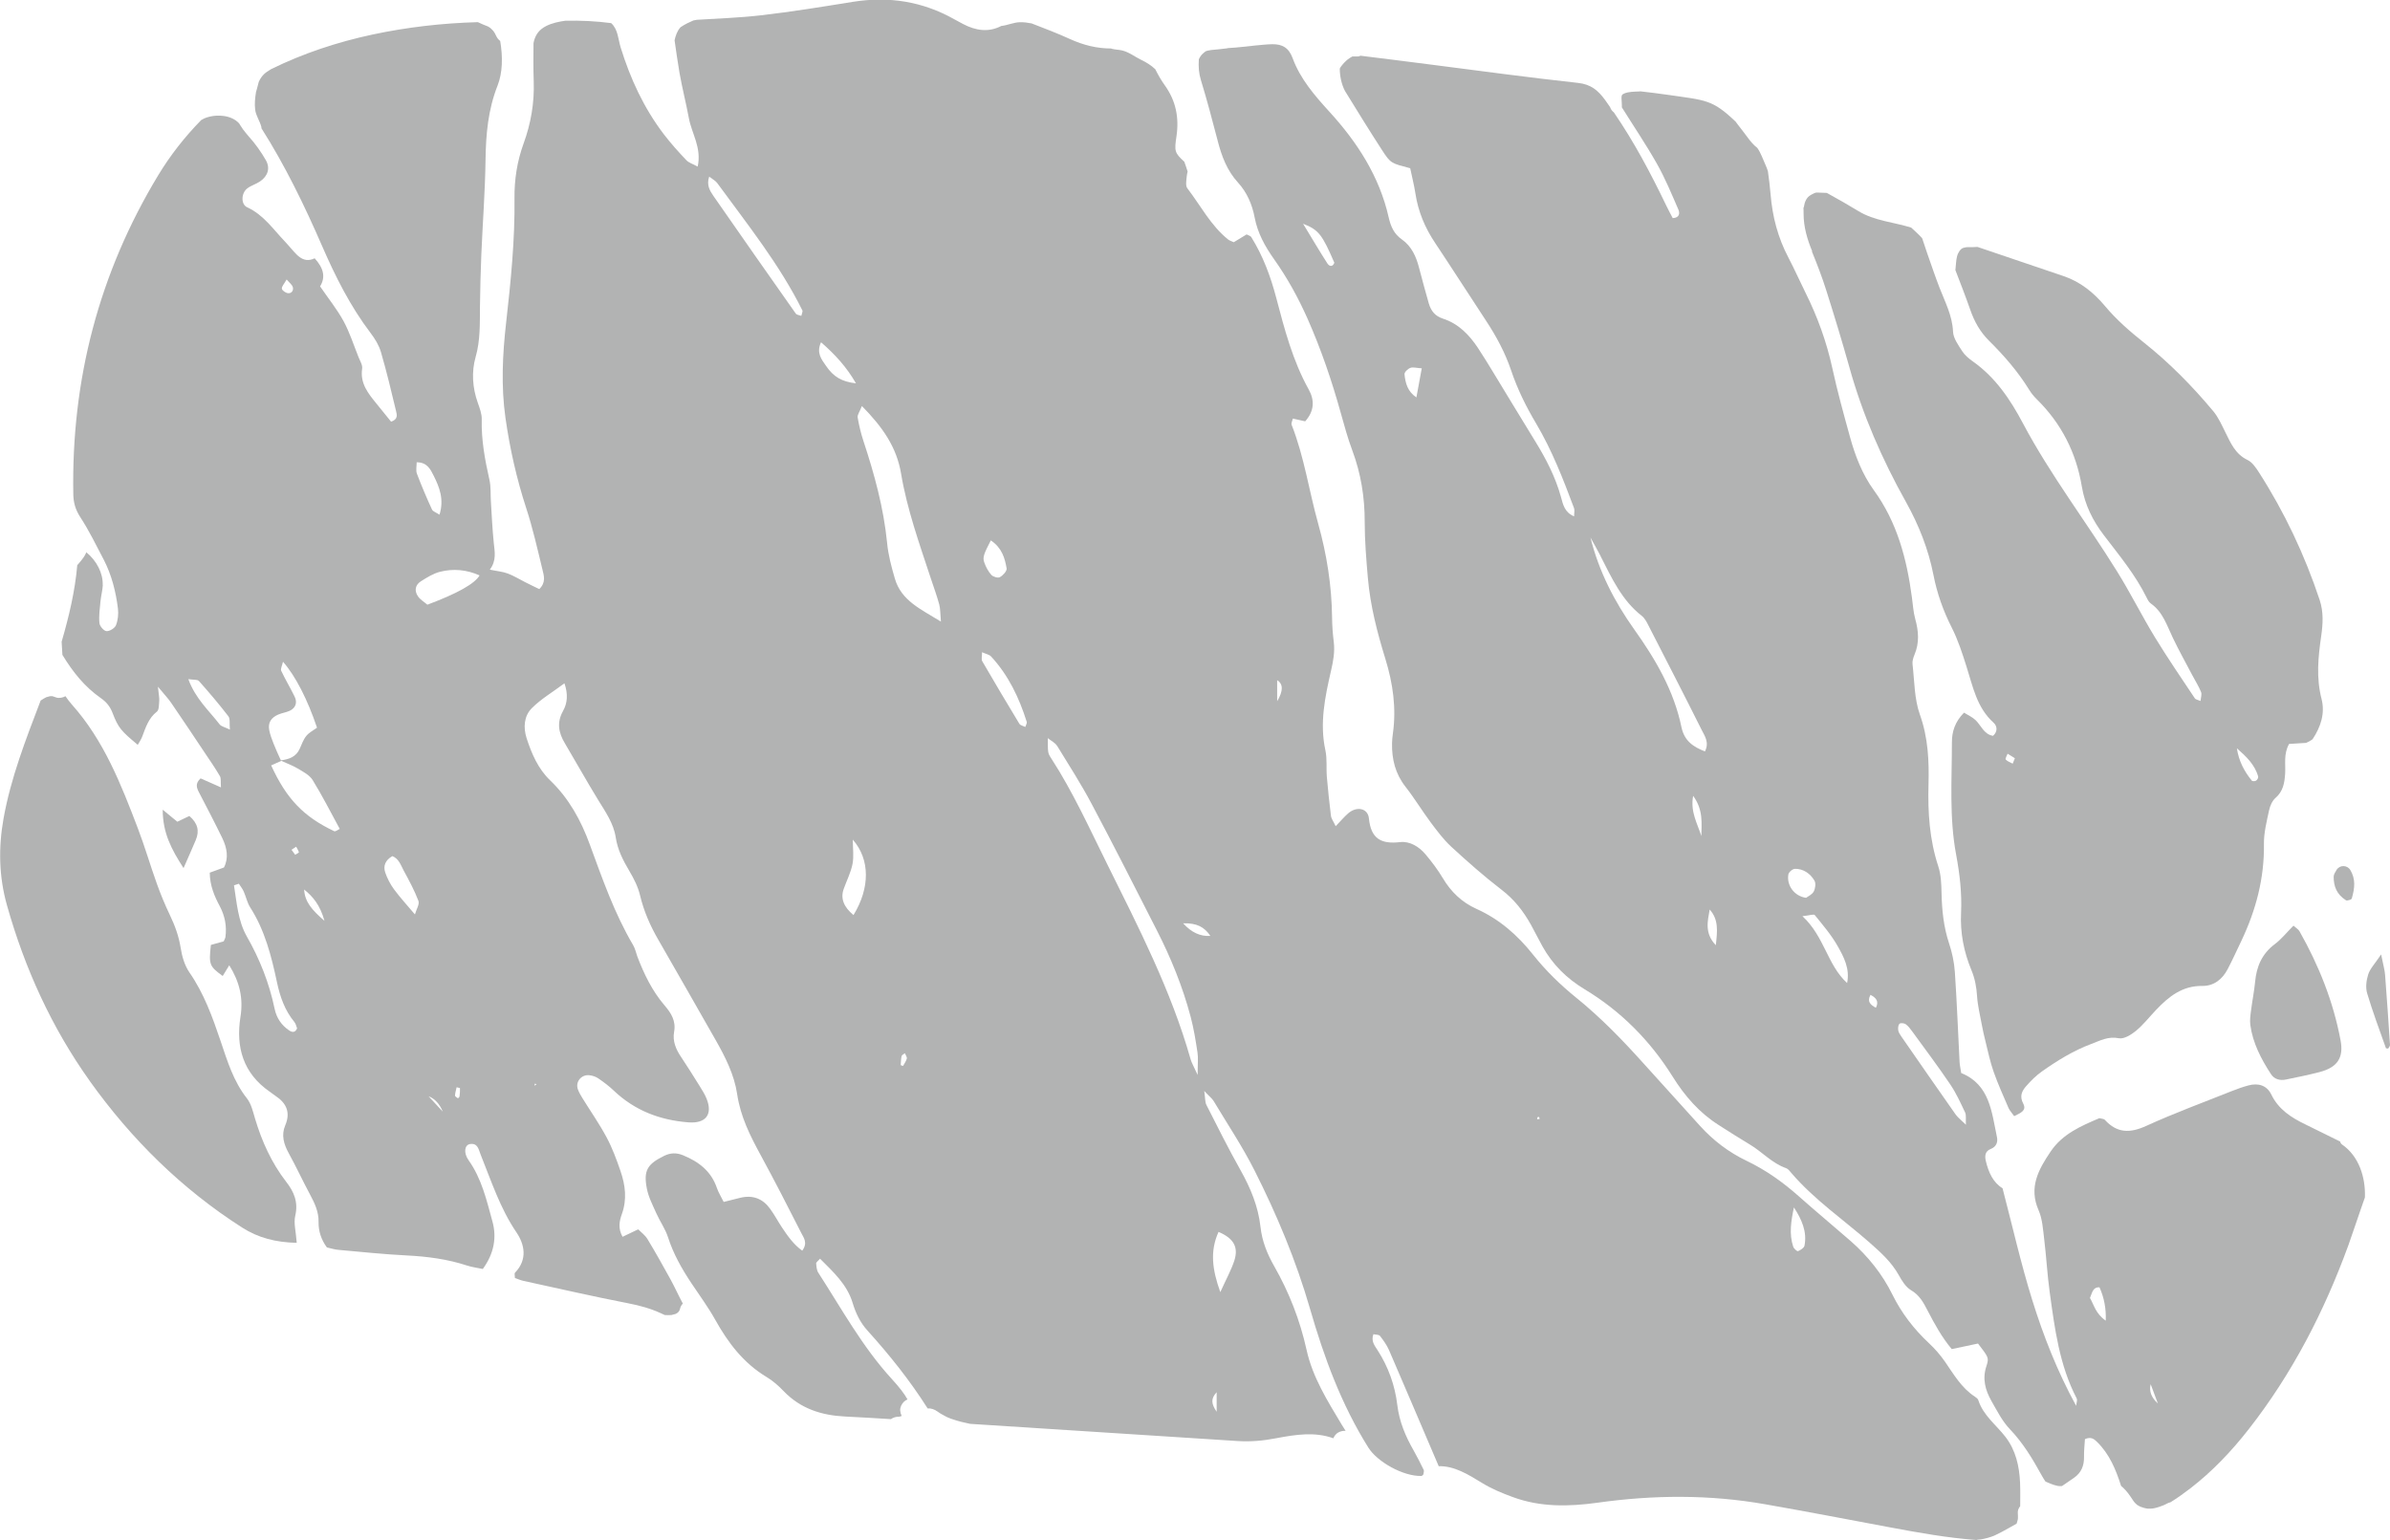
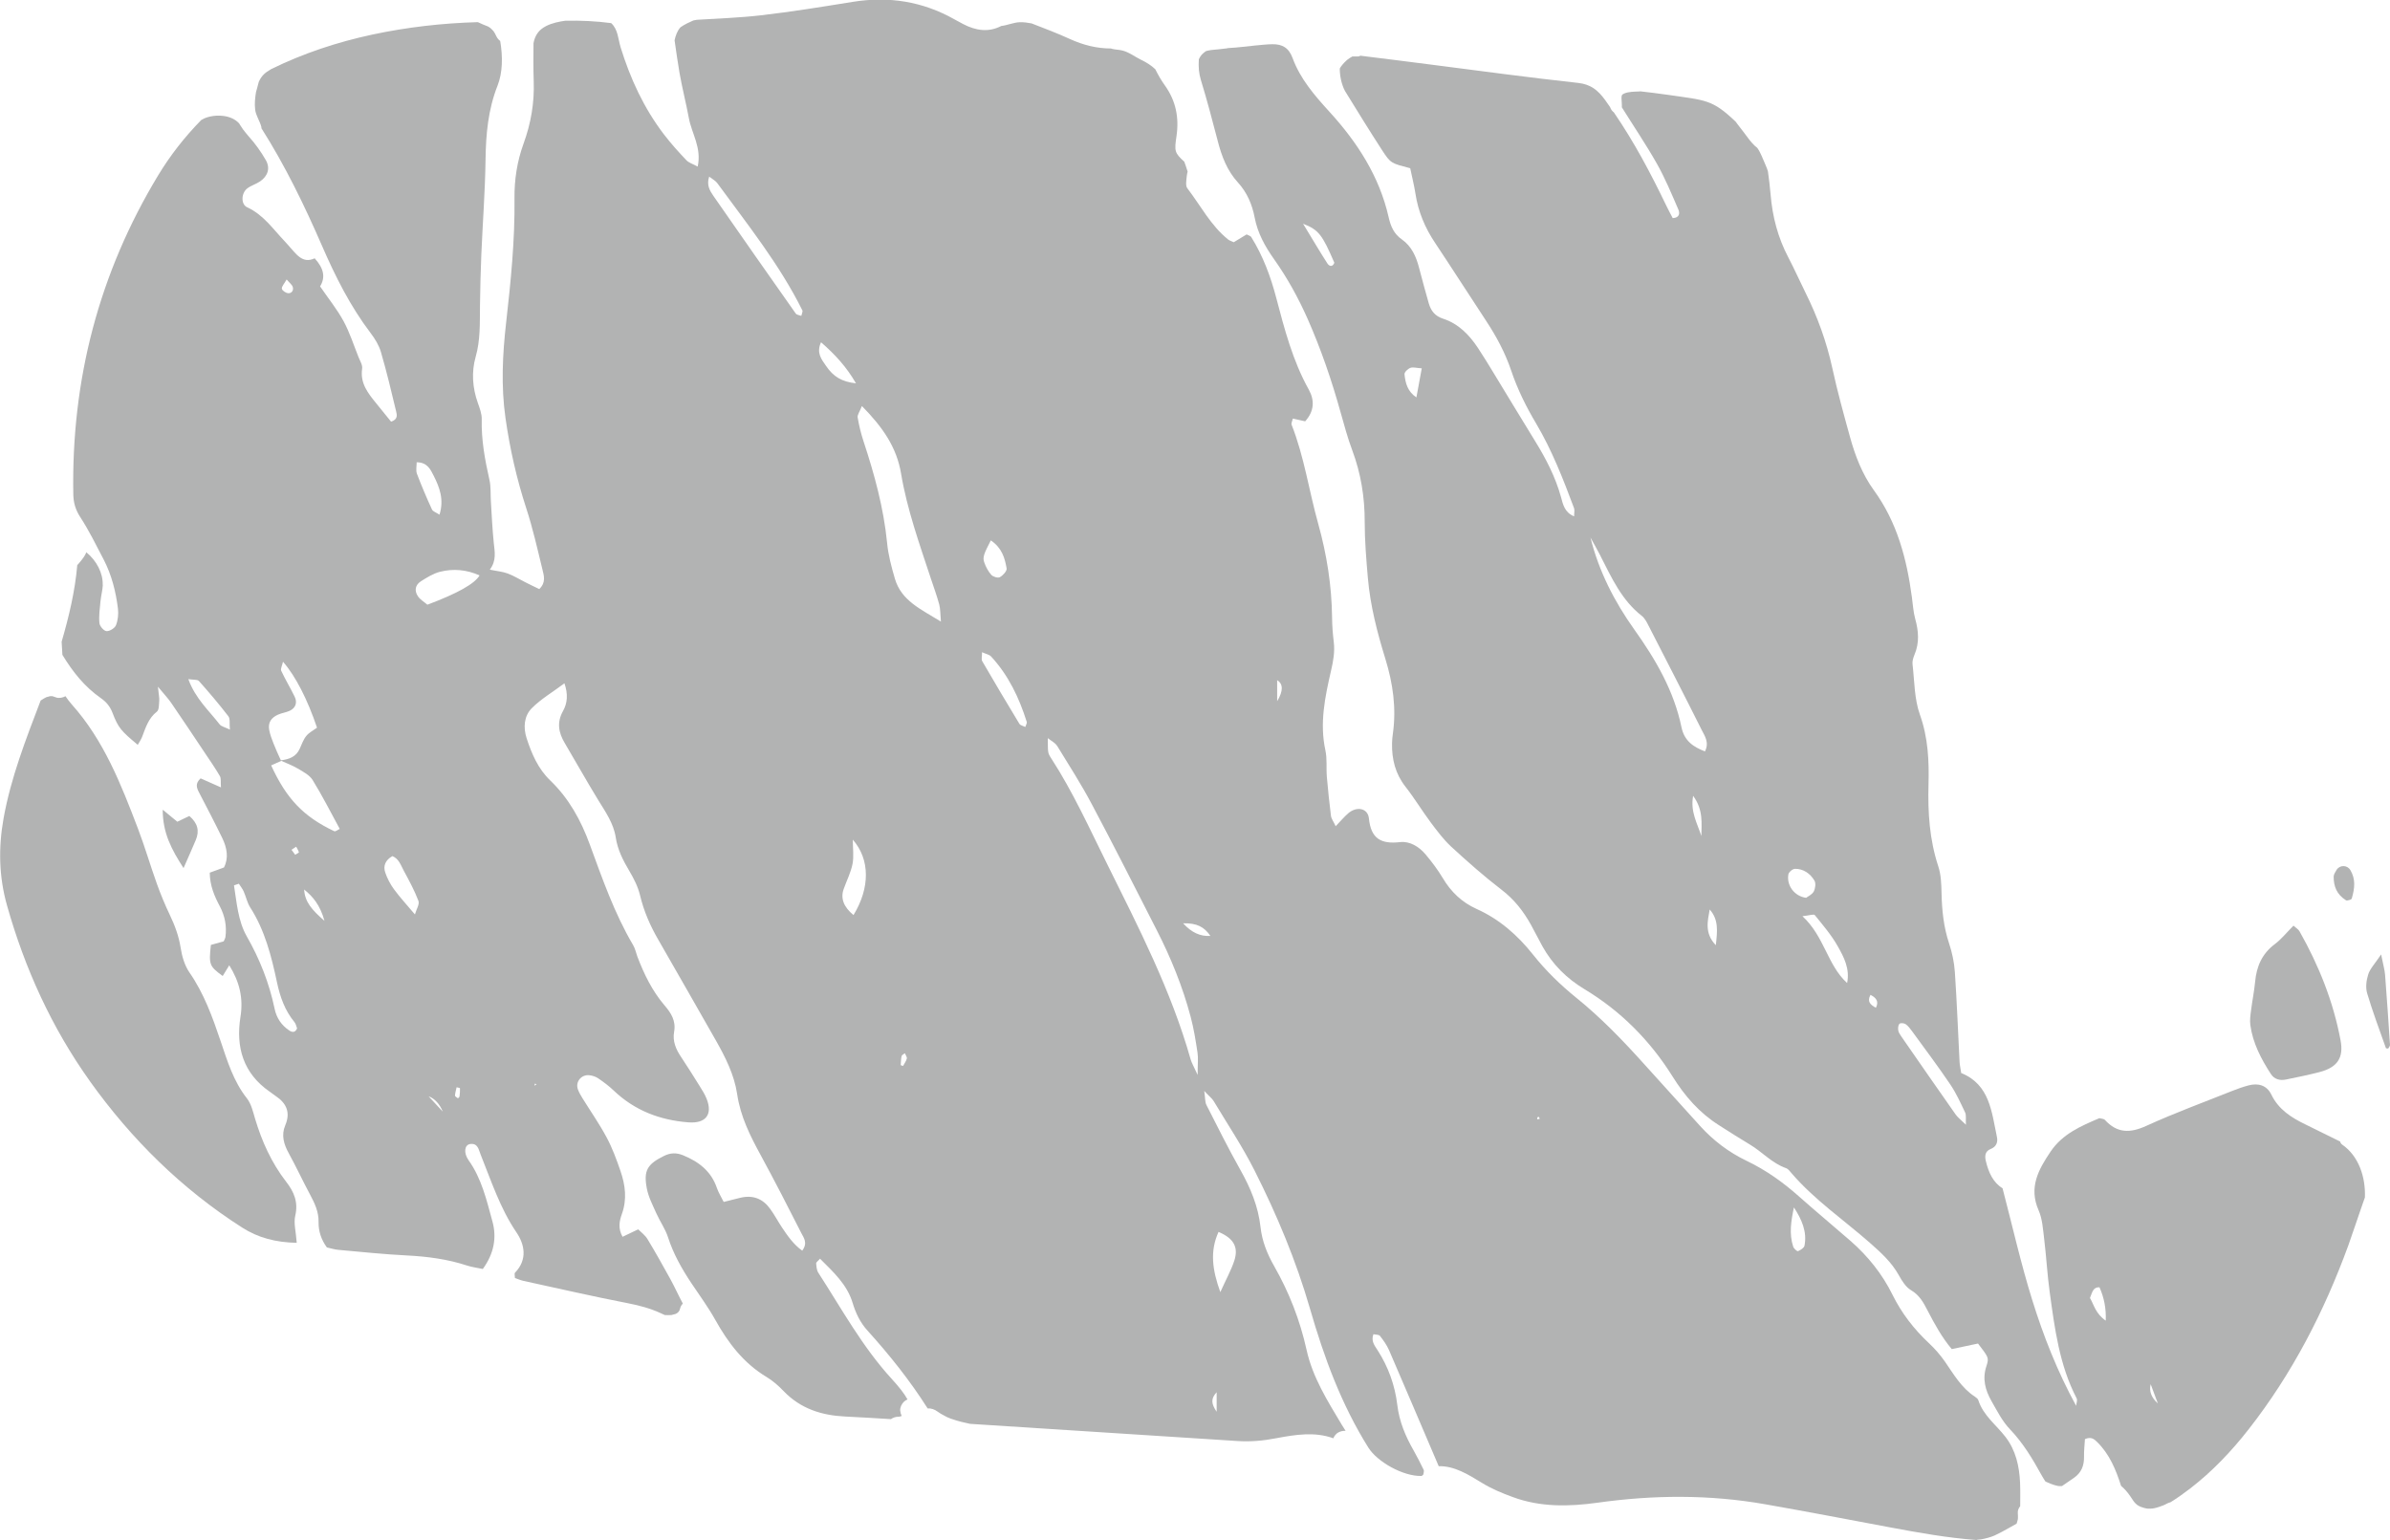
<svg xmlns="http://www.w3.org/2000/svg" id="Layer_2" viewBox="0 0 339.33 218.69">
  <g id="Layer_1-2" data-name="Layer_1">
    <g>
      <path d="M14.58,83.09c.07-1.69-.86-3.48-2.32-4.67-.1.23-.21.46-.36.67-.22.32-.46.63-.72.92-.07.08-.14.15-.21.23-.32,3.73-1.19,7.33-2.22,10.88.04.62.08,1.24.11,1.86,1.47,2.43,3.16,4.54,5.45,6.14.79.55,1.31,1.18,1.67,2.11.82,2.15,1.26,2.59,3.58,4.53.23-.41.49-.78.64-1.19.49-1.29.89-2.6,2.08-3.53.32-.25.28-1.02.33-1.55.03-.41-.07-.83-.19-1.99.95,1.15,1.48,1.7,1.9,2.32,1.63,2.38,3.23,4.78,4.83,7.18.71,1.05,1.43,2.1,2.07,3.2.19.33.09.82.15,1.6-1.21-.53-2.08-.92-2.89-1.28-.8.74-.56,1.34-.22,2,1.12,2.15,2.24,4.3,3.3,6.48.67,1.38.93,2.83.24,4.17-.78.29-1.39.51-2.02.74.02,1.86.67,3.35,1.43,4.77.73,1.39,1,2.82.8,4.35-.03.22-.17.42-.25.63-.63.17-1.26.35-1.82.51-.3,2.81-.22,3.02,1.68,4.41.28-.46.56-.92.93-1.52,1.46,2.34,2.02,4.66,1.59,7.33-.68,4.3.39,8.02,4.16,10.62.29.2.55.42.84.61,1.55,1.03,2.13,2.36,1.36,4.16-.59,1.4-.21,2.68.5,3.97,1.06,1.93,1.98,3.92,3.02,5.86.66,1.24,1.24,2.44,1.21,3.91-.02,1.28.37,2.49,1.18,3.6.58.13,1.13.31,1.69.35,3.23.29,6.45.63,9.68.79,2.91.15,5.75.52,8.52,1.43.73.24,1.51.33,2.25.49,1.6-2.2,2-4.48,1.36-6.77-.82-2.99-1.52-6.06-3.38-8.67-.74-1.04-.58-2.19.22-2.3,1.11-.16,1.21.81,1.5,1.52,1.51,3.75,2.75,7.59,5.06,11,1.2,1.76,1.6,3.89-.19,5.75-.11.11-.01.42-.01.75.36.13.78.31,1.21.41,4.96,1.08,9.92,2.22,14.91,3.19,1.61.31,3.13.73,4.61,1.41.18.08.36.17.54.25.32.02.63.02.95,0,.2-.04.4-.1.6-.16.08-.04.16-.08.23-.13.07-.06.14-.13.21-.2.04-.07.09-.14.12-.21.03-.08.06-.17.08-.26.06-.26.2-.48.38-.67,0-.02-.02-.04-.03-.05-.6-1.12-1.12-2.29-1.73-3.4-1.06-1.92-2.13-3.84-3.27-5.72-.33-.54-.89-.95-1.31-1.37-.86.41-1.54.73-2.22,1.06-.69-1.23-.43-2.3-.1-3.22.75-2.09.5-4.11-.19-6.11-.56-1.63-1.16-3.27-1.97-4.78-1.03-1.93-2.3-3.74-3.45-5.6-.24-.39-.47-.79-.63-1.22-.39-1.06.48-2.14,1.63-2.01.44.05.91.2,1.27.45.76.52,1.51,1.08,2.18,1.72,2.98,2.84,6.56,4.21,10.62,4.52,2.44.19,3.48-1.1,2.57-3.36-.25-.64-.64-1.23-1-1.82-.86-1.37-1.71-2.75-2.61-4.09-.74-1.09-1.24-2.26-1-3.58.29-1.56-.43-2.68-1.36-3.76-1.75-2.05-2.91-4.44-3.86-6.94-.2-.54-.31-1.14-.6-1.62-2.66-4.51-4.37-9.43-6.16-14.31-1.24-3.39-2.95-6.52-5.61-9.07-1.71-1.64-2.63-3.77-3.35-5.99-.5-1.55-.36-3.15.72-4.25,1.31-1.33,2.99-2.3,4.65-3.55.53,1.55.43,2.8-.2,3.93-.91,1.62-.64,3.08.25,4.57,1.59,2.68,3.11,5.41,4.74,8.07,1.03,1.68,2.19,3.32,2.49,5.3.27,1.78,1.04,3.27,1.93,4.77.64,1.08,1.23,2.24,1.52,3.45.54,2.28,1.46,4.37,2.63,6.38,2.71,4.71,5.4,9.43,8.09,14.15,1.38,2.42,2.66,4.95,3.07,7.7.47,3.19,1.84,5.92,3.34,8.67,1.99,3.66,3.89,7.36,5.77,11.07.33.66.96,1.38.13,2.5-1.23-.88-2.06-2.08-2.87-3.29-.58-.87-1.06-1.79-1.67-2.63-1.05-1.47-2.48-2.02-4.25-1.59-.76.18-1.51.37-2.36.59-.37-.75-.74-1.33-.96-1.97-.81-2.39-2.58-3.75-4.82-4.66-.92-.37-1.75-.36-2.66.08-2.38,1.17-2.97,2.06-2.47,4.65.23,1.21.84,2.37,1.35,3.52.52,1.16,1.28,2.22,1.66,3.41.76,2.35,1.94,4.44,3.29,6.47,1.15,1.73,2.4,3.42,3.41,5.23,1.83,3.28,4.02,6.17,7.31,8.14.88.53,1.68,1.24,2.4,1.99,2.4,2.5,5.39,3.45,8.74,3.61,2.17.1,4.33.24,6.5.37.29-.21.65-.33,1-.34.05,0,.1,0,.15,0,.1-.02.2-.05.3-.08.02-.01.05-.03.07-.04-.12-.24-.19-.5-.21-.78-.02-.45.2-.88.5-1.2.14-.15.33-.27.54-.36-.5-.89-1.16-1.72-2.23-2.9-4.17-4.55-7.12-9.96-10.44-15.1-.23-.36-.26-.87-.3-1.32-.01-.15.25-.31.55-.66,1.87,1.88,3.83,3.63,4.63,6.28.44,1.46,1.08,2.8,2.12,3.94,3.13,3.46,6.03,7.1,8.53,11.04.49-.04,1,.14,1.42.46-.23-.18.06.04.11.07.11.07.22.15.33.22.21.13.42.24.64.35.1.05.2.1.29.15.02,0,.11.05.17.07.07.02.25.1.27.11.11.04.21.08.32.11.81.28,1.64.48,2.48.65,12.66.82,25.32,1.63,37.98,2.44,1.84.12,3.64-.04,5.49-.4,2.7-.51,5.48-.95,8.1.01.13-.34.42-.68.71-.83.27-.14.56-.22.86-.23.06,0,.11,0,.17,0-.19-.29-.37-.58-.54-.86-2.03-3.38-4.15-6.76-5-10.63-.94-4.24-2.48-8.17-4.61-11.91-.98-1.72-1.71-3.53-1.93-5.53-.32-2.93-1.42-5.56-2.86-8.12-1.7-3.02-3.25-6.13-4.82-9.22-.21-.41-.16-.95-.31-1.99.73.78,1.11,1.06,1.34,1.44,1.96,3.27,4.09,6.46,5.8,9.85,3.18,6.3,5.91,12.83,7.87,19.61,2,6.93,4.45,13.61,8.29,19.74,1.27,2.03,4.95,4.1,7.54,4.03.09,0,.18-.14.27-.21.02-.22.13-.48.05-.65-.45-.93-.92-1.86-1.43-2.76-1.16-2.02-2.04-4.11-2.32-6.47-.33-2.77-1.27-5.39-2.8-7.77-.41-.64-.96-1.29-.59-2.27.35.08.78.05.93.24.49.63.97,1.3,1.29,2.03,2.34,5.41,4.64,10.83,7.05,16.47,2.22-.05,4.16,1.16,6.14,2.37,1.36.84,2.88,1.47,4.39,2.02,3.9,1.44,7.93,1.36,11.99.8,7.96-1.12,15.92-1.18,23.85.22,5.92,1.04,11.82,2.17,17.73,3.28,4.06.76,8.12,1.49,12.23,1.79.12-.03.25-.06.37-.06.1,0,.2-.02.3-.03.15-.03.3-.05.46-.09.34-.07.67-.17,1-.28.13-.05.27-.1.4-.15.04-.03.09-.05.12-.06.03,0,.05-.02.07-.03.29-.13.58-.28.86-.43.72-.38,1.43-.79,2.14-1.19,0,0,0-.02.01-.03.07-.2.11-.4.17-.61,0,0,0-.01,0-.02,0-.07.01-.13.01-.19,0-.21,0-.42-.02-.62-.04-.38.11-.73.34-1.01,0-1.11.03-2.23-.02-3.34-.1-2.35-.62-4.62-2.08-6.51-1.32-1.71-3.15-3.03-3.85-5.21-.06-.19-.29-.36-.48-.49-1.91-1.24-3-3.16-4.25-4.97-.66-.94-1.42-1.83-2.26-2.61-2.14-2-3.89-4.26-5.19-6.89-1.45-2.94-3.47-5.46-5.93-7.62-2.44-2.13-4.94-4.2-7.36-6.35-2.26-2.01-4.69-3.74-7.43-5.05-2.53-1.21-4.74-2.89-6.62-4.97-2.64-2.91-5.28-5.83-7.91-8.75-3.02-3.36-6.15-6.61-9.67-9.45-2.26-1.83-4.32-3.84-6.13-6.12-2.18-2.75-4.78-5.03-8.02-6.48-2.08-.94-3.62-2.42-4.78-4.37-.71-1.19-1.55-2.3-2.44-3.36-.93-1.11-2.24-1.91-3.63-1.75-2.71.31-4.13-.49-4.42-3.37-.15-1.47-1.75-1.76-2.95-.71-.56.49-1.05,1.07-1.77,1.82-.32-.69-.62-1.07-.67-1.48-.23-1.83-.42-3.67-.58-5.5-.11-1.26.06-2.57-.21-3.8-.84-3.86-.05-7.59.8-11.29.32-1.38.56-2.69.39-4.09-.14-1.14-.23-2.3-.24-3.45-.05-4.54-.75-8.97-1.97-13.34-1.31-4.67-1.98-9.5-3.77-14.04-.09-.24.11-.59.17-.89.65.14,1.19.27,1.75.39,1.28-1.42,1.37-2.96.51-4.51-2.28-4.09-3.44-8.55-4.62-13.03-.79-3.02-1.88-5.95-3.55-8.63-.1-.16-.38-.22-.65-.37-.62.37-1.27.77-1.83,1.11-.38-.18-.62-.24-.79-.38-2.48-1.99-3.91-4.82-5.8-7.28-.28-.36-.14-1.09-.09-1.64.02-.25.07-.49.13-.73,0-.02-.01-.05-.02-.07-.13-.45-.3-.89-.45-1.33-1.4-1.27-1.42-1.53-1.11-3.62.39-2.66-.09-5.04-1.66-7.23-.51-.71-.95-1.48-1.34-2.27-.59-.57-1.27-.99-2.02-1.35-.91-.44-1.75-1.12-2.74-1.34-.45-.1-.91-.1-1.36-.21-.06-.01-.12-.04-.18-.06-2.02,0-3.93-.48-5.82-1.34-1.79-.82-3.64-1.52-5.45-2.22-.54-.11-1.1-.18-1.65-.17-.91.02-1.77.44-2.65.53-1.8.94-3.62.68-5.46-.29-.41-.22-.82-.43-1.22-.66-4.51-2.54-9.31-3.29-14.41-2.47-4.34.7-8.67,1.41-13.04,1.91-3.03.35-6.08.45-9.13.64-.03,0-.05.02-.09.02-.12.02-.24.05-.37.07-.61.26-1.21.55-1.76.92-.03.03-.06.05-.09.07-.44.5-.68,1.16-.82,1.83.22,1.55.44,3.09.7,4.62.38,2.16.93,4.29,1.33,6.44.4,2.18,1.84,4.18,1.25,6.87-.69-.38-1.27-.54-1.61-.91-1.11-1.17-2.2-2.38-3.18-3.66-2.84-3.72-4.77-7.9-6.15-12.36-.36-1.18-.36-2.54-1.34-3.44-2.06-.28-4.38-.39-6.51-.34-.21.03-.43.06-.64.1-.96.18-1.96.46-2.74,1.07-.65.51-1,1.24-1.14,2.03-.02,1.8-.03,3.6.03,5.4.11,3.05-.4,5.99-1.44,8.84-.92,2.53-1.32,5.13-1.29,7.82.07,5.91-.53,11.78-1.19,17.64-.51,4.49-.73,9-.09,13.5.62,4.35,1.58,8.63,2.95,12.82.93,2.85,1.59,5.79,2.3,8.71.2.85.54,1.81-.45,2.77-.62-.3-1.32-.63-2-.98-.82-.41-1.61-.91-2.47-1.23-.72-.27-1.51-.33-2.55-.55.97-1.3.69-2.54.56-3.79-.2-1.95-.29-3.91-.41-5.87-.07-1.04.02-2.11-.21-3.11-.64-2.83-1.16-5.65-1.09-8.57.02-.78-.29-1.59-.56-2.35-.76-2.14-.91-4.38-.31-6.5.69-2.4.59-4.79.62-7.22.03-2.43.09-4.86.19-7.28.19-4.51.54-9.01.6-13.52.05-3.62.36-7.11,1.71-10.53.71-1.8.76-4.06.37-6.33-.25-.18-.43-.42-.56-.7,0,0,0,.02.01.03-.11-.26-.24-.49-.4-.72-.14-.16-.3-.32-.46-.46-.1-.07-.2-.14-.31-.2-.49-.19-.98-.39-1.45-.62-5.04.14-10.03.71-14.96,1.76-4.99,1.07-9.81,2.66-14.39,4.91-.42.26-.84.5-1.17.88-.25.29-.44.6-.59.94-.08.3-.16.59-.23.88-.05.19-.11.38-.16.57-.13.81-.22,1.65-.12,2.47.11.88.66,1.61.88,2.46.02.07,0,.12.01.19,3.36,5.3,6.1,10.94,8.6,16.69,1.9,4.37,4.01,8.58,6.9,12.39.62.81,1.19,1.74,1.47,2.71.81,2.77,1.48,5.59,2.15,8.39.11.47.32,1.15-.71,1.49-.67-.83-1.37-1.7-2.08-2.57-1.18-1.45-2.34-2.87-2.03-4.96.08-.51-.3-1.1-.51-1.63-.69-1.72-1.25-3.5-2.13-5.12-.93-1.7-2.16-3.22-3.33-4.93.79-1.3.53-2.56-.77-3.99-1.78.85-2.68-.7-3.77-1.88-.16-.17-.31-.35-.46-.51-1.67-1.74-3.03-3.79-5.35-4.85-.92-.42-.86-2.03.02-2.69.54-.41,1.24-.6,1.81-.99,1.1-.75,1.47-1.87.82-3.01-.68-1.19-1.5-2.34-2.42-3.36-.29-.33-.55-.66-.8-.99-.03-.03-.07-.06-.08-.1,0-.02-.02-.03-.02-.05-.17-.23-.33-.48-.48-.73-.56-.61-1.36-.94-2.2-1.05-.66-.09-1.33-.05-1.91.08-.28.06-.66.18-.82.26-.14.06-.28.14-.41.22-.01,0-.03.01-.04.02-2.33,2.38-4.38,4.99-6.1,7.83-8.42,13.92-12.35,29.05-12.06,45.3.02,1.18.3,2.18.97,3.22,1.26,1.93,2.28,4.02,3.35,6.07,1.13,2.18,1.72,4.54,2.02,6.96.09.77,0,1.64-.28,2.35-.17.42-.9.87-1.35.84-.38-.03-.96-.71-1-1.14-.1-1.02.05-2.07.15-3.1.08-.8.3-1.6.34-2.4ZM75.96,153.86l.22.1c-.1.06-.2.13-.31.2.03-.1.06-.2.08-.3ZM173.01,174.92c2.16.91,2.85,2.17,2.24,4.07-.45,1.37-1.17,2.66-1.99,4.48-1.16-3.22-1.49-5.83-.25-8.56ZM172.74,197.68v2.78c-.79-1.17-.84-1.86,0-2.78ZM254.7,171.44c1.11,1.71,1.89,3.46,1.5,5.43-.06.32-.56.63-.92.78-.13.05-.59-.36-.68-.63-.61-1.84-.3-3.69.1-5.58ZM218.28,158.64s.15-.04.23-.05l.1.28c-.12.02-.24.04-.36.06,0-.1,0-.21.03-.29ZM181.33,96.58q1.31.8,0,2.99v-2.99ZM171.85,132.89q-2.13.15-3.87-1.79c1.98-.05,3.01.53,3.87,1.79ZM150.07,105.87c1.69,2.76,3.45,5.49,4.96,8.35,3.15,5.92,6.17,11.91,9.22,17.88,2,3.92,3.66,7.99,4.79,12.25.45,1.67.72,3.39.98,5.1.12.75.02,1.55.02,3.18-.56-1.24-.86-1.72-1-2.23-2.76-9.74-7.37-18.69-11.84-27.7-2.52-5.07-4.85-10.24-7.94-15.01-.53-.81-.48-.84-.49-2.88.54.43,1.05.67,1.29,1.07ZM140.68,76.73c1.6,1.09,1.99,2.54,2.24,3.98.06.37-.52,1-.96,1.24-.27.16-.96-.05-1.21-.32-.44-.49-.78-1.13-1-1.76-.27-.73-.06-1.23.93-3.15ZM139.43,92.61c.58.26,1.03.33,1.28.6,2.47,2.67,3.99,5.87,5.07,9.3.05.17-.12.42-.21.71-.3-.15-.7-.22-.84-.45-1.79-2.95-3.55-5.92-5.28-8.9-.14-.24-.02-.63-.02-1.27ZM121.18,129.93c-1.4-1.15-1.87-2.38-1.39-3.71.42-1.18,1.01-2.33,1.25-3.54.21-1.08.04-2.23.04-3.46,2.46,2.81,2.46,6.85.1,10.71ZM128.22,151.36c-.11-.04-.23-.08-.34-.12.04-.43.03-.87.13-1.29.04-.16.3-.27.46-.4.1.26.33.54.28.75-.09.37-.35.71-.54,1.06ZM122.37,57.65c2.97,3.01,4.94,5.87,5.56,9.58.86,5.14,2.63,10.04,4.25,14.97.4,1.2.84,2.4,1.17,3.62.17.63.14,1.32.24,2.44-2.85-1.77-5.62-2.95-6.54-6.11-.48-1.65-.94-3.35-1.1-5.06-.49-4.98-1.8-9.74-3.36-14.47-.36-1.09-.63-2.22-.82-3.35-.06-.36.27-.78.61-1.64ZM116.56,48.59c2.04,1.77,3.66,3.56,4.97,5.84-2.01-.23-3.19-.91-4.28-2.52-.6-.88-1.38-1.78-.68-3.32ZM100.69,25.08c.46.36.89.57,1.14.91,4.28,5.86,8.84,11.54,12.09,18.08.08.15-.07.42-.15.78-.29-.11-.66-.14-.79-.33-3.92-5.56-7.83-11.14-11.71-16.73-.5-.73-.98-1.53-.58-2.71ZM60.85,155.66q1.31.5,2.02,2.18c-.89-.96-1.33-1.43-2.02-2.18ZM65.23,155.71c-.01.08-.14.16-.21.24-.15-.13-.43-.27-.42-.39.02-.4.15-.79.23-1.18.17.05.48.09.48.15.01.4-.02.79-.07,1.19ZM59.17,65.64c1.5,0,1.96,1.03,2.41,1.92.83,1.65,1.49,3.36.82,5.52-.44-.3-.93-.44-1.07-.74-.77-1.67-1.49-3.37-2.14-5.09-.17-.47-.03-1.07-.03-1.62ZM59.74,82.55c.85-.54,1.76-1.11,2.72-1.36,1.89-.48,3.78-.31,5.63.51q-1.02,1.77-7.41,4.16c-.41-.36-1.02-.7-1.36-1.22-.52-.8-.35-1.59.42-2.09ZM55.71,121.56c.93.37,1.2,1.3,1.61,2.06.76,1.4,1.53,2.82,2.09,4.3.18.47-.29,1.18-.5,1.92-1.12-1.33-2.11-2.4-2.97-3.57-.53-.72-.96-1.55-1.25-2.4-.31-.93.03-1.75,1.02-2.31ZM43.18,126.3c1.26,1.02,2.25,2.18,2.89,4.45-1.79-1.54-2.79-2.7-2.89-4.45ZM48.23,117.7c-.23.1-.6.41-.78.32-4.36-2.07-6.78-4.6-8.95-9.34.48-.22.96-.43,1.43-.64,0,0,0-.01,0-.01.79.35,1.6.66,2.34,1.09.77.46,1.67.92,2.12,1.64,1.37,2.22,2.55,4.56,3.85,6.94ZM42.45,121.01c.01.05-.29.2-.54.36-.17-.24-.34-.47-.52-.71.22-.15.44-.3.66-.44.14.26.3.52.39.8ZM40.69,39.67c.42.5.78.75.88,1.09.14.47-.16.92-.67.87-.33-.03-.85-.38-.88-.64-.04-.32.34-.7.68-1.31ZM39.51,101.46c.52-.23,1.11-.3,1.63-.54.83-.39,1.11-1.16.69-2.01-.6-1.24-1.32-2.42-1.9-3.66-.13-.28.13-.73.25-1.29,1.78,2.02,3.48,5.36,4.83,9.36-.48.36-1.11.67-1.51,1.16-.42.51-.66,1.19-.94,1.82-.52,1.18-1.54,1.51-2.68,1.66-.37-.8-.73-1.58-1.04-2.38-.25-.63-.5-1.29-.62-1.95-.18-1.02.26-1.72,1.28-2.17ZM33.92,125.49c.23.36.51.7.68,1.09.33.74.49,1.57.91,2.24,2.1,3.27,3.03,6.96,3.82,10.68.44,2.07,1.12,3.98,2.47,5.62.21.25.27.62.38.9-.28.64-.7.57-1.11.3-1.11-.74-1.81-1.79-2.08-3.08-.76-3.64-2.1-7.04-3.95-10.28-1.26-2.22-1.42-4.78-1.82-7.25.23-.08.46-.15.69-.23ZM28.23,96.68c1.45,1.63,2.87,3.3,4.2,5.03.27.35.13,1.03.21,1.89-.72-.36-1.23-.45-1.46-.75-1.51-1.96-3.43-3.64-4.44-6.42.73.12,1.29.03,1.49.26Z" fill="#b2b3b3" />
      <path d="M172.9,20.05c.56,2.15,1.33,4.19,2.86,5.86,1.29,1.41,2.02,3.12,2.37,4.95.42,2.23,1.47,4.12,2.75,5.93,1.88,2.65,3.44,5.48,4.76,8.45,1.92,4.34,3.45,8.82,4.72,13.39.5,1.78.98,3.57,1.63,5.3,1.23,3.29,1.78,6.67,1.77,10.18,0,2.65.22,5.31.45,7.96.34,3.93,1.33,7.75,2.49,11.5,1.07,3.48,1.57,6.98,1.06,10.6-.07.46-.11.92-.12,1.38-.04,2.26.47,4.32,1.91,6.16,1.28,1.63,2.36,3.43,3.6,5.09.9,1.2,1.81,2.42,2.9,3.43,2.3,2.11,4.64,4.19,7.12,6.09,1.81,1.38,3.12,3.06,4.2,5,.56,1.01,1.07,2.05,1.63,3.06,1.44,2.58,3.44,4.56,6,6.1,5.14,3.09,9.3,7.31,12.45,12.34,1.77,2.84,3.82,5.18,6.59,6.94,1.46.93,2.91,1.86,4.4,2.75,1.77,1.05,3.15,2.67,5.15,3.36.3.1.53.44.76.7,3.26,3.8,7.39,6.61,11.12,9.89,1.58,1.39,3.09,2.75,4.13,4.62.44.79.98,1.67,1.72,2.11,1.2.7,1.77,1.75,2.35,2.88,1,1.93,2.05,3.84,3.44,5.49,1.42-.3,2.63-.55,3.73-.79,1.44,1.92,1.6,1.97,1.2,3.18-.62,1.83-.17,3.43.7,4.97.8,1.4,1.55,2.9,2.65,4.04,1.87,1.96,3.21,4.21,4.5,6.55.16.29.34.57.52.85.13.06.27.12.41.18.02,0,.25.1.15.06.08.03.16.07.24.1.3.11.6.22.92.28.02,0,.12.02.13.02.06,0,.12.01.18.01.08,0,.15,0,.23,0h.03s.05,0,.07-.01c.59-.4,1.14-.79,1.69-1.16,1.04-.72,1.45-1.72,1.43-2.98-.02-.88.09-1.76.13-2.52.89-.39,1.33.01,1.74.42,1.76,1.73,2.66,3.93,3.39,6.22.48.4.9.88,1.27,1.42.18.27.35.54.54.8.04.05.17.3.05.08-.11-.23.01,0,.07.07.1.11.22.21.32.31t0,0c.09.05.17.11.27.16.04.02.13.07.17.09.05.02.1.04.15.06.25.1.51.17.78.22.05,0,.12.01.17.02.13,0,.27,0,.4,0,.11,0,.21-.01.32-.02-.31.02.04,0,.11-.02.27-.05.53-.12.79-.21.21-.07.42-.15.63-.23.05-.03.16-.08.18-.09.12-.06.25-.12.37-.18.14-.07.28-.12.42-.15.97-.6,1.91-1.27,2.82-1.97,3.13-2.42,5.84-5.27,8.27-8.38,6.19-7.9,10.73-16.72,14.16-26.11.62-1.71,1.17-3.45,1.78-5.17.19-.55.39-1.1.58-1.66.11-2.88-.87-5.87-3.23-7.5-.17-.12-.25-.27-.28-.43-1.64-.82-3.28-1.63-4.93-2.43-2.01-.97-3.82-2.12-4.85-4.25-.65-1.32-1.86-1.66-3.25-1.29-.78.21-1.55.48-2.3.78-4.08,1.63-8.2,3.14-12.19,4.96-2.31,1.06-4.16,1.06-5.9-.86-.13-.14-.43-.14-.77-.23-2.57,1.1-5.22,2.21-6.93,4.75-1.72,2.55-3.13,5.08-1.7,8.33.54,1.23.62,2.69.79,4.06.31,2.53.44,5.07.79,7.59.71,5.15,1.37,10.33,3.82,15.05.14.27-.04.7-.07,1.06-2.66-4.86-4.64-9.89-6.24-15.04-1.61-5.17-2.8-10.46-4.21-15.85-1.33-.8-1.99-2.25-2.37-3.86-.16-.68-.15-1.39.7-1.72.77-.3,1.03-.95.88-1.67-.76-3.59-1.02-7.47-5.08-9.11-.09-.63-.2-1.08-.23-1.54-.22-4.27-.38-8.54-.67-12.8-.09-1.37-.39-2.77-.82-4.07-.78-2.34-1.02-4.73-1.07-7.17-.03-1.26-.07-2.58-.46-3.76-1.25-3.8-1.5-7.65-1.39-11.63.09-3.32-.05-6.64-1.22-9.91-.8-2.24-.77-4.77-1.05-7.18-.05-.43.11-.92.28-1.34.72-1.69.58-3.37.1-5.09-.27-.99-.33-2.05-.47-3.07-.73-5.45-2.09-10.64-5.4-15.19-1.64-2.26-2.65-4.88-3.39-7.57-.89-3.23-1.79-6.46-2.5-9.74-.82-3.76-2.11-7.32-3.82-10.75-.82-1.65-1.57-3.35-2.43-4.99-1.48-2.81-2.26-5.79-2.52-8.94-.09-1.1-.23-2.21-.38-3.29-.09-.3-.2-.6-.33-.88-.37-.8-.66-1.73-1.19-2.46-.52-.39-.94-.91-1.33-1.43-.46-.63-.94-1.24-1.41-1.85-.11-.14-.21-.28-.32-.43-3.33-3.17-4.15-3.02-9.74-3.83-1.25-.18-2.49-.33-3.79-.48-.07,0-.15.01-.22.02-.67.03-1.44.02-2.06.28-.07.03-.13.07-.19.1-.02.01-.03.01-.03.02,0,0,0,0-.04.03-.01,0-.04.04-.06.06,0,.01-.02.03-.02.04,0,.02-.04.17-.05.16-.01.1-.01.2-.01.3.01.42.07.84.05,1.26,1.65,2.65,3.41,5.24,4.95,7.96,1.19,2.1,2.12,4.35,3.08,6.57.2.46.2,1.16-.81,1.2-.29-.57-.62-1.16-.91-1.77-2.2-4.58-4.57-9.05-7.45-13.25-.21-.15-.38-.38-.48-.61-.02-.04-.03-.09-.05-.13-.23-.33-.46-.67-.7-1-1.03-1.41-2.04-2.24-3.87-2.44-6.89-.75-13.77-1.69-20.65-2.57-3.41-.43-6.82-.88-10.24-1.29-.1.07-.22.11-.37.11-.25,0-.5,0-.75,0,0,0,0,0-.01,0-.23.12-.45.26-.66.42-.02.01-.04.03-.05.04-.04.03-.09.07-.13.11-.11.09-.21.19-.31.3-.19.2-.34.39-.46.55-.07.09-.12.19-.18.3,0,1.1.26,2.27.74,3.18,1.73,2.81,3.46,5.62,5.25,8.38,1.25,1.94,1.34,1.88,4.01,2.59.23,1.13.55,2.35.74,3.59.39,2.57,1.36,4.87,2.8,7.02,2.44,3.66,4.8,7.36,7.22,11.03,1.47,2.23,2.73,4.57,3.58,7.1.89,2.64,2.12,5.12,3.54,7.51,2.25,3.8,3.84,7.89,5.38,12.01.11.29.01.65.01,1.17-1.38-.58-1.58-1.72-1.87-2.77-.78-2.81-2.1-5.37-3.62-7.84-2-3.24-3.96-6.51-5.95-9.77-.72-1.18-1.44-2.37-2.21-3.53-1.24-1.87-2.77-3.45-4.96-4.16-1.15-.37-1.71-1.12-2.02-2.16-.48-1.67-.93-3.34-1.37-5.02-.41-1.61-1.06-3.09-2.45-4.07-1.13-.79-1.58-1.84-1.88-3.15-1.31-5.8-4.45-10.64-8.38-14.95-2.13-2.34-4.17-4.68-5.26-7.66-.54-1.47-1.48-1.98-2.87-1.96-.8.01-1.61.11-2.41.18-1.26.12-2.51.3-3.77.36-.02,0-.05,0-.07,0-.08.02-.15.04-.23.05-.41.06-.82.1-1.23.14-.18.02-.35.03-.53.05-.1,0-.2.01-.3.03-.02,0-.14.02-.19.02-.16.02-.32.05-.48.09-.05.02-.11.03-.17.05-.01,0-.03,0-.04.01,0,0-.01.01-.05.03-.27.19-.56.43-.75.73-.09.13-.15.26-.22.4-.07,1.07,0,1.99.29,2.94.88,2.87,1.64,5.78,2.4,8.68ZM305.35,196.54c.37,1,.64,1.69,1.02,2.73q-1.39-1.24-1.02-2.73ZM298.08,182.78q1,2.21.89,4.74c-1.47-1.02-1.68-2.29-2.24-3.22.33-.79.42-1.56,1.35-1.52ZM269.68,145.37c.15-.15.66-.1.88.05.36.25.65.64.92,1.01,1.83,2.52,3.7,5,5.44,7.58.83,1.23,1.45,2.61,2.09,3.96.17.36.07.86.11,1.73-.69-.68-1.14-1.01-1.45-1.44-2.59-3.68-5.14-7.37-7.7-11.06-.19-.28-.41-.59-.46-.91-.05-.3-.01-.74.18-.92ZM265.57,141.26c.77.4,1.24.89.77,1.83-.79-.41-1.29-.89-.77-1.83ZM260.91,134.34c.88,1.55,1.76,3.21,1.34,5.24-2.83-2.59-3.2-6.59-6.34-9.49,1.01-.11,1.61-.32,1.75-.16,1.15,1.42,2.36,2.83,3.25,4.41ZM254.83,123.36c1.22-.01,2.18.67,2.78,1.67.23.38.13,1.13-.1,1.56-.23.43-.81.68-1.08.89-1.67-.22-2.79-1.77-2.52-3.32.05-.32.6-.79.92-.79ZM241.56,118.71c-.57-1.79-1.59-3.43-1.17-5.71,1.48,2.01,1.18,3.95,1.17,5.71ZM242.74,129.14c1.29,1.45,1.09,3.07.87,5.07-1.63-1.7-1.16-3.43-.87-5.07ZM227.26,78.99c1.57,3.08,3,6.24,5.83,8.45.43.33.72.9.97,1.4,2.52,4.91,5.05,9.82,7.52,14.76.44.88,1.14,1.8.49,3.09-1.65-.62-2.93-1.5-3.33-3.41-1.07-5.19-3.67-9.64-6.7-13.89-2.81-3.95-5.02-8.22-6.23-13.07.49.88.99,1.76,1.45,2.65ZM200.23,52.24c.37-.15.86.01,1.63.06-.3,1.59-.52,2.8-.76,4.13-1.25-.83-1.57-2.04-1.69-3.29-.03-.29.47-.77.82-.9ZM189.45,37.31c-.26.66-.73.49-.98.11-1.05-1.63-2.03-3.29-3.46-5.65,2.23.86,2.73,1.58,4.44,5.54Z" fill="#b2b3b3" />
-       <path d="M257.25,35.7c.74,1.81,1.45,3.65,2.04,5.52,1.15,3.63,2.26,7.28,3.29,10.95,1.87,6.72,4.64,13.05,8.04,19.13,1.81,3.25,3.17,6.67,3.89,10.34.51,2.61,1.39,5.1,2.61,7.5.88,1.74,1.49,3.63,2.08,5.5.91,2.85,1.46,5.84,3.86,7.99.49.45.61,1.23-.09,1.85-1.3-.21-1.68-1.46-2.48-2.23-.46-.44-1.08-.71-1.64-1.06-1.28,1.28-1.73,2.71-1.72,4.24,0,5.31-.39,10.65.6,15.92.51,2.74.83,5.48.7,8.27-.14,2.81.39,5.53,1.47,8.13.5,1.2.72,2.4.8,3.69.09,1.37.43,2.73.68,4.09.15.79.32,1.57.52,2.35.36,1.45.66,2.92,1.16,4.32.61,1.74,1.38,3.43,2.11,5.13.17.38.49.7.8,1.15.87-.44,1.81-.77,1.29-1.77-.56-1.06-.2-1.79.41-2.49.68-.77,1.43-1.53,2.27-2.11,2.17-1.53,4.44-2.93,6.95-3.87,1.28-.48,2.43-1.13,3.95-.82.72.14,1.75-.5,2.42-1.05,1.06-.88,1.92-1.99,2.88-3,1.79-1.88,3.71-3.42,6.56-3.38,1.61.02,2.83-.94,3.58-2.38.69-1.33,1.32-2.7,1.96-4.05,2.06-4.34,3.26-8.87,3.19-13.72-.02-1.59.39-3.2.73-4.78.13-.63.45-1.36.92-1.77,1.08-.94,1.27-2.12,1.36-3.42.09-1.36-.25-2.79.56-4.24.74-.04,1.56-.1,2.42-.15.32-.14.63-.3.91-.51,1.18-1.77,1.8-3.7,1.28-5.73-.78-3.02-.48-5.94-.05-8.93.24-1.68.36-3.38-.22-5.13-2.13-6.4-4.98-12.44-8.62-18.11-.43-.66-.94-1.43-1.6-1.75-1.75-.83-2.4-2.4-3.17-3.95-.51-1.02-.98-2.1-1.7-2.97-2.97-3.56-6.22-6.87-9.85-9.75-2-1.59-3.89-3.23-5.54-5.2-1.57-1.87-3.45-3.42-5.83-4.23-4.09-1.39-8.18-2.78-12.27-4.16-.42.03-.85.04-1.27.03-.05,0-.11,0-.16,0-.07,0-.14.01-.2.02.14-.02-.12.02-.16.03-.1.02-.19.05-.29.08h0s0,0-.02.01c-.04.02-.08.05-.12.07-.02.01-.04.03-.05.03-.04.04-.08.07-.12.11-.09.09-.12.13-.16.19-.17.25-.29.51-.36.81-.15.6-.14,1.22-.22,1.84,0,.02-.01.04-.01.06.72,1.87,1.45,3.74,2.11,5.63.58,1.68,1.4,3.15,2.66,4.4,2.14,2.12,4.11,4.38,5.7,6.96.3.49.67.95,1.08,1.35,3.5,3.44,5.61,7.6,6.41,12.43.43,2.58,1.55,4.82,3.12,6.88,2.17,2.85,4.47,5.61,6.07,8.85.15.31.33.66.6.85,1.72,1.21,2.28,3.12,3.13,4.88.85,1.77,1.8,3.49,2.72,5.23.43.82.93,1.6,1.28,2.45.14.33-.03.81-.07,1.28-.39-.17-.69-.2-.8-.36-1.92-2.88-3.88-5.74-5.68-8.69-1.86-3.05-3.46-6.27-5.35-9.31-4.38-7.07-9.48-13.7-13.39-21.07-1.8-3.4-3.92-6.54-7.13-8.8-.56-.4-1.13-.87-1.49-1.44-.55-.86-1.26-1.82-1.3-2.76-.1-2.29-1.13-4.21-1.92-6.25-.62-1.61-1.18-3.26-1.75-4.89-.25-.71-.48-1.42-.71-2.12-.04-.04-.08-.09-.12-.14-.45-.49-.96-.93-1.45-1.39-2.56-.79-5.21-.95-7.49-2.34-1.44-.88-2.92-1.72-4.48-2.58-.35,0-.69-.02-1.04-.04-.16,0-.32,0-.48-.01-.06.02-.12.04-.18.06-.01,0-.1.04-.13.05-.13.06-.25.12-.37.19-.05.03-.11.06-.16.1-.03.02-.05.04-.08.05,0,0-.01.01-.04.03-.26.22-.34.31-.5.62-.14.26-.22.59-.28.94,0,.05-.04.09-.06.13.01.28.03.56.02.83,0,1.91.52,3.63,1.23,5.36ZM320.61,110.29c.04.15-.13.45-.29.55-.15.1-.53.11-.61,0-1.08-1.32-1.86-2.81-2.12-4.59,1.3,1.14,2.56,2.32,3.03,4.04ZM285.04,107.02c.35.22.71.44,1.03.64-.15.37-.23.57-.31.77-.34-.19-.75-.31-.99-.59-.1-.11.17-.54.27-.83Z" fill="#b2b3b3" />
      <path d="M12.74,153.49c5.91,8.27,13.03,15.3,21.62,20.8,2.31,1.48,4.78,2.11,7.77,2.18-.11-1.59-.46-2.8-.21-3.86.45-1.92-.18-3.39-1.29-4.81-2.08-2.69-3.45-5.73-4.42-8.97-.29-.99-.54-2.09-1.15-2.87-1.92-2.43-2.78-5.3-3.74-8.14-1.15-3.4-2.35-6.75-4.43-9.75-.69-1-1.06-2.31-1.25-3.54-.26-1.63-.81-3.11-1.51-4.58-.7-1.46-1.32-2.96-1.86-4.47-.94-2.61-1.71-5.28-2.7-7.87-2.39-6.26-4.83-12.51-9.4-17.61-.32-.36-.6-.75-.88-1.15,0,0,0,0-.01.01-.32.2-.94.32-1.31.17-.17-.07-.35-.13-.53-.18-.01,0-.02,0-.03,0-.1,0-.2,0-.3,0-.19.04-.37.09-.55.15-.28.14-.54.3-.79.47-2.14,5.61-4.23,10.98-5.26,16.71-.75,4.17-.67,8.28.48,12.36,2.53,8.98,6.34,17.36,11.77,24.97Z" fill="#b2b3b3" />
      <path d="M325.62,131.44c-1.03,1.04-1.75,1.95-2.65,2.62-1.81,1.36-2.59,3.16-2.79,5.34-.13,1.36-.41,2.71-.58,4.08-.09.68-.19,1.39-.1,2.06.35,2.57,1.53,4.82,2.92,6.96.48.75,1.29.96,2.15.78,1.58-.32,3.17-.65,4.73-1.05,2.56-.66,3.48-2.03,3.01-4.52-1.03-5.5-3.08-10.62-5.83-15.48-.15-.27-.47-.45-.86-.8Z" fill="#b2b3b3" />
      <path d="M338.74,148.82c.02.05.21.04.33.07.09-.17.27-.35.26-.52-.22-3.32-.44-6.65-.7-9.97-.05-.67-.25-1.33-.56-2.88-.9,1.34-1.57,2.02-1.83,2.83-.27.84-.4,1.88-.15,2.7.78,2.62,1.75,5.19,2.66,7.77Z" fill="#b2b3b3" />
      <path d="M25.18,116.68c-.59-.48-1.13-.93-2.08-1.71.01,3.35,1.26,5.65,2.96,8.29.75-1.71,1.25-2.83,1.73-3.97.56-1.31.28-2.42-.91-3.43-.58.28-1.15.55-1.71.82Z" fill="#b2b3b3" />
      <path d="M333.12,127.85c.07,0,.13,0,.2,0,.12-.02.23-.05.35-.09.07-.03.13-.06.19-.11-.03.01-.03,0,.03-.03.46-1.55.56-2.82-.19-4.08-.45-.75-1.53-.75-1.97,0-.17.29-.39.62-.4.93,0,1.38.42,2.53,1.78,3.38Z" fill="#b2b3b3" />
    </g>
  </g>
</svg>